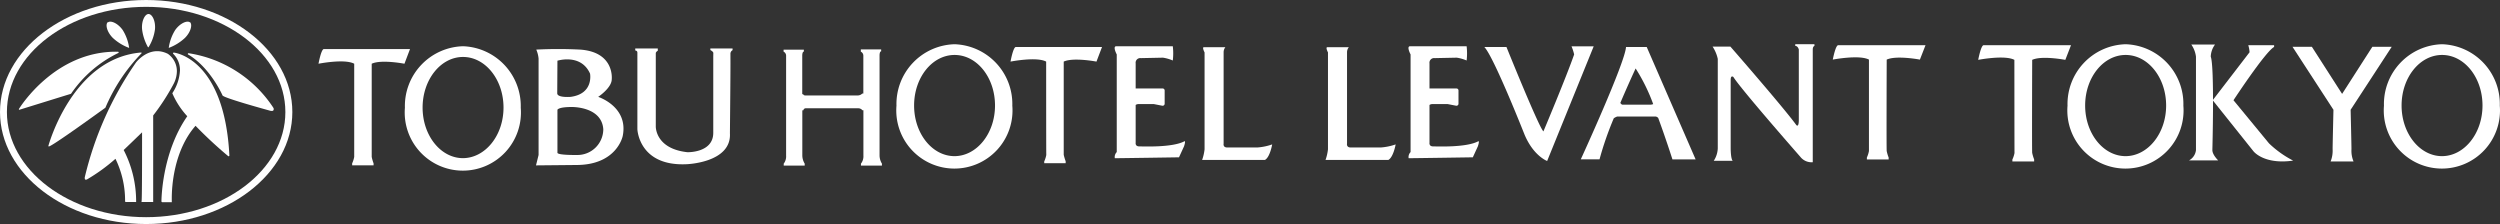
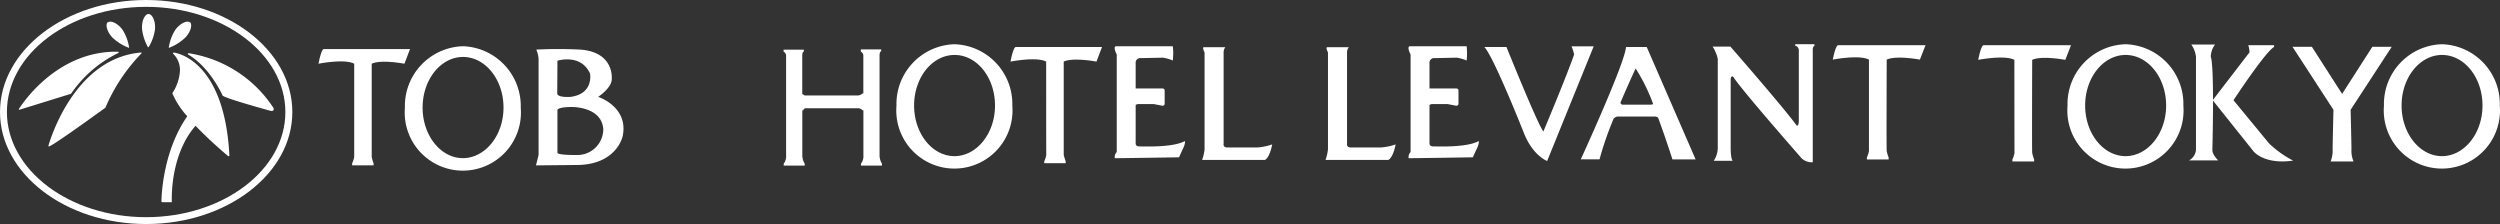
<svg xmlns="http://www.w3.org/2000/svg" viewBox="0 0 387.13 34.69">
  <rect x="0" y="0" width="387.13" height="34.69" fill="#333333" stroke="none" />
  <defs>
    <style>.cls-1{fill:#fff;}</style>
  </defs>
  <g id="レイヤー_2" data-name="レイヤー 2">
    <g id="レイヤー_1-2" data-name="レイヤー 1">
      <path class="cls-1" d="M21.87,8.13C11.21,9,7.53,22.46,7.49,22.6a.09.09,0,0,0,.07.08c.48,0,7.92-5.39,8.76-6a27.44,27.44,0,0,1,5.6-8.43.07.07,0,0,0-.05-.11Z" />
      <path class="cls-1" d="M0,17.35c0,9.56,10.15,17.34,22.63,17.34s22.64-7.78,22.64-17.34S35.11,0,22.63,0,0,7.78,0,17.35Zm1.07,0c0-9,9.68-16.29,21.56-16.29S44.19,8.37,44.19,17.35,34.52,33.63,22.63,33.63,1.07,26.32,1.07,17.35Z" />
-       <path class="cls-1" d="M21,9.76a52.32,52.32,0,0,0-7.88,17.72c0,.06,0,.23.05.31h0a.32.32,0,0,0,.29,0,28,28,0,0,0,4.42-3.2v0A14.73,14.73,0,0,1,19.37,31c0,.06,0,.2,0,.2s.05.08.11.08H21a.11.11,0,0,0,.08,0s0,0,0-.05a17.28,17.28,0,0,0-1.93-8l1.15-1.1L22,20.49C22,24.23,22,31,21.92,31.2h0a.19.19,0,0,0,0,.08.12.12,0,0,0,.08,0h1.64a.11.11,0,0,0,.08,0,.12.12,0,0,0,0-.08c0-.13,0-13.13,0-13.32A33.83,33.83,0,0,0,26.88,13,4.32,4.32,0,0,0,27.39,11,3.27,3.27,0,0,0,26,8.34C23.11,6.88,21,9.73,21,9.76ZM13.37,27.61h0Z" />
      <path class="cls-1" d="M23,2.17c-.55,0-1.11,1.06-1,2.36a7.52,7.52,0,0,0,.92,2.79H23a7,7,0,0,0,1-2.79c.11-1.3-.44-2.36-1-2.36" />
      <path class="cls-1" d="M16.7,3.42c-.42.35-.16,1.52.77,2.45A7.51,7.51,0,0,0,20,7.42l0,0a7,7,0,0,0-1-2.77c-.76-1.07-1.87-1.53-2.29-1.18" />
      <path class="cls-1" d="M29.41,3.42c.42.35.16,1.52-.77,2.45a7.51,7.51,0,0,1-2.51,1.55l0,0a7,7,0,0,1,1-2.77c.76-1.07,1.87-1.53,2.29-1.18" />
      <path class="cls-1" d="M29.09,8.32a.09.09,0,0,0,.05.12c3.45,2.05,5.31,6.32,5.33,6.36.45.45,6.7,2.16,7.41,2.36.08,0,.33.08.45-.07a.38.38,0,0,0,0-.4A19.15,19.15,0,0,0,29.2,8.24.11.11,0,0,0,29.09,8.32Z" />
      <path class="cls-1" d="M26.81,8.2a.11.11,0,0,0,0,.12,3.52,3.52,0,0,1,1.06,2.58,7,7,0,0,1-1.17,3.51.14.14,0,0,0,0,.07,0,0,0,0,0,0,0A12.59,12.59,0,0,0,29,18c-4,5.74-4,13.12-4,13.2h0a.15.15,0,0,0,.11.11h1.41a.12.12,0,0,0,.08,0,.09.09,0,0,0,0-.07h0s0-.26,0-.56c0-1.7.28-7.32,3.68-11.2a65.29,65.29,0,0,0,5.06,4.7.11.11,0,0,0,.12,0,.11.11,0,0,0,.06-.11C34.75,9,27,8.15,26.91,8.14A.11.11,0,0,0,26.81,8.2Z" />
      <path class="cls-1" d="M2.94,16.86a.11.11,0,0,0,0,.12.11.11,0,0,0,.12,0L11,14.52a18.71,18.71,0,0,1,7.31-6.31.1.1,0,0,0,.06-.12.1.1,0,0,0-.1-.08C8.47,7.81,3,16.77,2.94,16.86Z" />
      <path class="cls-1" d="M289.41,9.23c-1.49-.79-5.6,0-5.6,0s.42-2.23.84-2.23h13.52l-.87,2.23s-3.64-.69-5.14,0c0,0-.05,13.83,0,14.16a5.87,5.87,0,0,0,.3,1v.3h-3.37v-.3a4.21,4.21,0,0,0,.32-1Z" />
      <path class="cls-1" d="M311.93,9.27c-1.49-.8-5.6,0-5.6,0s.42-2.27.84-2.27H320.7l-.88,2.27s-3.64-.7-5.13,0c0,0-.05,14.08,0,14.41a6.3,6.3,0,0,0,.3,1V25h-3.37v-.3a4.19,4.19,0,0,0,.33-1C311.94,23.4,311.93,9.27,311.93,9.27Z" />
      <path class="cls-1" d="M71.7,7.16a9.26,9.26,0,0,0-9,9.53,9,9,0,1,0,17.94,0A9.27,9.27,0,0,0,71.7,7.16Zm0,17.33c-3.46,0-6.26-3.51-6.26-7.83s2.8-7.84,6.26-7.84,6.27,3.51,6.27,7.84S75.13,24.49,71.66,24.49Z" />
      <path class="cls-1" d="M162,9.54c-1.47-.8-5.52,0-5.52,0s.41-2.26.82-2.26h13.35l-.86,2.26s-3.6-.69-5.07,0c0,0,0,14.1,0,14.43a7.41,7.41,0,0,0,.3,1v.3H161.7V25a4.4,4.4,0,0,0,.32-1C162,23.7,162,9.54,162,9.54Z" />
      <path class="cls-1" d="M54.85,9.87c-1.48-.81-5.53,0-5.53,0s.41-2.27.83-2.27H63.49l-.86,2.27s-3.59-.7-5.07,0c0,0,0,14.1,0,14.43a6.62,6.62,0,0,0,.29,1v.3H54.53v-.3a4.28,4.28,0,0,0,.32-1Z" />
      <path class="cls-1" d="M147.82,6.85a9.26,9.26,0,0,0-9,9.52,9,9,0,1,0,17.94,0A9.26,9.26,0,0,0,147.82,6.85Zm0,17.33c-3.47,0-6.27-3.51-6.27-7.84s2.8-7.83,6.27-7.83,6.26,3.5,6.26,7.83S151.25,24.18,147.79,24.18Z" />
      <path class="cls-1" d="M329.16,6.85a9.26,9.26,0,0,0-9,9.52,9,9,0,1,0,17.94,0A9.25,9.25,0,0,0,329.16,6.85Zm0,17.33c-3.46,0-6.27-3.51-6.27-7.84s2.81-7.83,6.27-7.83,6.27,3.5,6.27,7.83S332.59,24.18,329.13,24.18Z" />
      <path class="cls-1" d="M378.16,6.85a9.26,9.26,0,0,0-9,9.52,9,9,0,1,0,17.94,0A9.25,9.25,0,0,0,378.16,6.85Zm0,17.33c-3.46,0-6.27-3.51-6.27-7.84s2.81-7.83,6.27-7.83,6.26,3.5,6.26,7.83S381.59,24.18,378.13,24.18Z" />
      <path class="cls-1" d="M92.63,15s2.1-1.39,2.1-2.73c0,0,.48-4.21-4.89-4.59a66.91,66.91,0,0,0-6.8,0,4.44,4.44,0,0,1,.36,1.4V24L83,25.61l6.23-.06c6.32,0,7.2-4.49,7.2-4.49C97.35,16.51,92.63,15,92.63,15ZM86.32,9.4s3.64-1.15,5.05,2c0,0,.61,3.11-3,3.6,0,0-2.08.17-2.08-.55ZM89.37,24s-3.05.05-3.05-.35V17s.12-.43,2.2-.43c0,0,4.64-.11,4.9,3.43A4,4,0,0,1,89.37,24Z" />
      <path class="cls-1" d="M133.32,25.34v.3h3.25v-.3a2.47,2.47,0,0,1-.37-1.25V8.55s0-.6.25-.6v-.3H133.3V8a.69.69,0,0,1,.39.6v5.88h-.16a1,1,0,0,1-.66.3H124.7s-.31,0-.31-.19h-.16v-6s0-.6.25-.6v-.3h-3.14V8a.69.69,0,0,1,.39.6V24.09a1.84,1.84,0,0,1-.37,1.25v.3h3.25v-.3a2.47,2.47,0,0,1-.37-1.25v-7h.16a.38.38,0,0,1,.31-.32h8.17a.8.8,0,0,1,.66.3h.16v7A1.84,1.84,0,0,1,133.32,25.34Z" />
      <path class="cls-1" d="M205.54,7.31h3.33a1.23,1.23,0,0,0-.28.76V22.25s-.13.59.59.59l4.6,0a8.76,8.76,0,0,0,2.34-.48s-.35,2-1.14,2.41h-9.72a7.33,7.33,0,0,0,.38-1.65v-15S205.22,7.31,205.54,7.31Z" />
      <path class="cls-1" d="M186.42,7.31h3.33a1.25,1.25,0,0,0-.27.76V22.25s-.14.59.58.59l4.61,0a8.78,8.78,0,0,0,2.33-.48s-.34,2-1.13,2.41h-9.72a7.33,7.33,0,0,0,.38-1.65v-15S186.11,7.31,186.42,7.31Z" />
      <path class="cls-1" d="M266,9.12V23a3.82,3.82,0,0,1-.62,1.9h2.93C268,24.58,268,23,268,23V12.38c0-.82.42-.46.42-.46,1.08,1.79,10.37,12.37,10.37,12.37a2.2,2.2,0,0,0,1.92.83V7.67c0-.5.26-.56.26-.56V6.84H278v.27c.42,0,.55.56.55.56V18.56c0,1.29-.39.8-.39.8-2-2.75-10.2-12.14-10.2-12.14h-2.76A5.59,5.59,0,0,1,266,9.12Z" />
      <path class="cls-1" d="M339.33,6.9a4.23,4.23,0,0,1,.72,1.87V23.24a2.07,2.07,0,0,1-1.08,1.6h4.52s-.9-.86-.9-1.6c0,0,.35-12.9-.25-14.47A3.3,3.3,0,0,1,343,6.9Z" />
      <path class="cls-1" d="M348.35,8.09l-5.71,7.43,6.31,7.9s1.61,2.11,6.15,1.45a15.86,15.86,0,0,1-3.74-2.67l-5.5-6.68s4.92-7.5,6.29-8.25V7h-4A4.74,4.74,0,0,1,348.35,8.09Z" />
      <path class="cls-1" d="M360.9,25a4.45,4.45,0,0,0,.31-1.9c0-.63.13-6.1.13-6.1L355,7.25h3l4.68,7.29h0l4.68-7.29h3L364,17s.13,5.47.13,6.1a4.28,4.28,0,0,0,.32,1.9Z" />
      <path class="cls-1" d="M239,20.35s3.54-8.41,4.76-11.92a7.51,7.51,0,0,0-.41-1.26h3.44l-7.21,17.76s-2.13-.78-3.52-4.13c0,0-4.77-12.08-6.21-13.52h3.43S238.26,19.63,239,20.35Z" />
      <path class="cls-1" d="M262.57,24.68,255,7.28h-3.21c-.14,2.44-7,17.39-7,17.39h2.9a50.24,50.24,0,0,1,2.21-6.36,2.48,2.48,0,0,1,.54-.27h5.91a.66.66,0,0,1,.43.23c1.23,3.35,2.2,6.41,2.2,6.41Zm-7.14-8.47h-4.18c-.12,0-.23-.12-.34-.27,1.25-2.94,2.37-5.34,2.37-5.34A28.09,28.09,0,0,1,256,16.12,1.32,1.32,0,0,1,255.43,16.21Z" />
      <path class="cls-1" d="M183.42,21.87c-1.84,1-6.34.8-7,.8s-.56-.56-.56-.56V16.25a.84.84,0,0,1,.37-.13h2.46l1.28.25a.32.32,0,0,0,.38-.28V14a.31.31,0,0,0-.3-.3h-4.19V9.82a.72.72,0,0,1,.81-.82l3.41-.07a6.09,6.09,0,0,1,1.53.44,9.37,9.37,0,0,0,0-2.21l-8.75,0c-.61,0,.07,1.27.07,1.27l0,15.12a1.09,1.09,0,0,0-.3.95c.81,0,9.94-.14,9.94-.14l.78-1.7C183.65,21.74,183.42,21.87,183.42,21.87Z" />
      <path class="cls-1" d="M228.92,21.87c-1.84,1-6.34.8-7,.8s-.56-.56-.56-.56V16.25a.84.84,0,0,1,.37-.13h2.46l1.28.25a.32.32,0,0,0,.38-.28V14a.31.31,0,0,0-.3-.3h-4.19V9.82a.72.72,0,0,1,.81-.82l3.41-.07a6.09,6.09,0,0,1,1.53.44,9.37,9.37,0,0,0,0-2.21l-8.75,0c-.61,0,.07,1.27.07,1.27l0,15.12a1.09,1.09,0,0,0-.3.95c.81,0,9.94-.14,9.94-.14l.78-1.7C229.15,21.74,228.92,21.87,228.92,21.87Z" />
-       <path class="cls-1" d="M110.45,8.78V20.57c0,3.12-4,3-4,3-5.05-.55-4.9-4.06-4.9-4l0-11.38a.65.65,0,0,1,.31-.33V7.51H98.37v.31s.33,0,.33.33V20c0,.11.27,5.76,7.6,5.43,0,0,7-.21,6.73-4.8.11-11.29.08-11.29.08-11.83v-.5a.62.62,0,0,1,.33-.53V7.51H110v.24s.46.23.46.46Z" />
    </g>
  </g>
</svg>